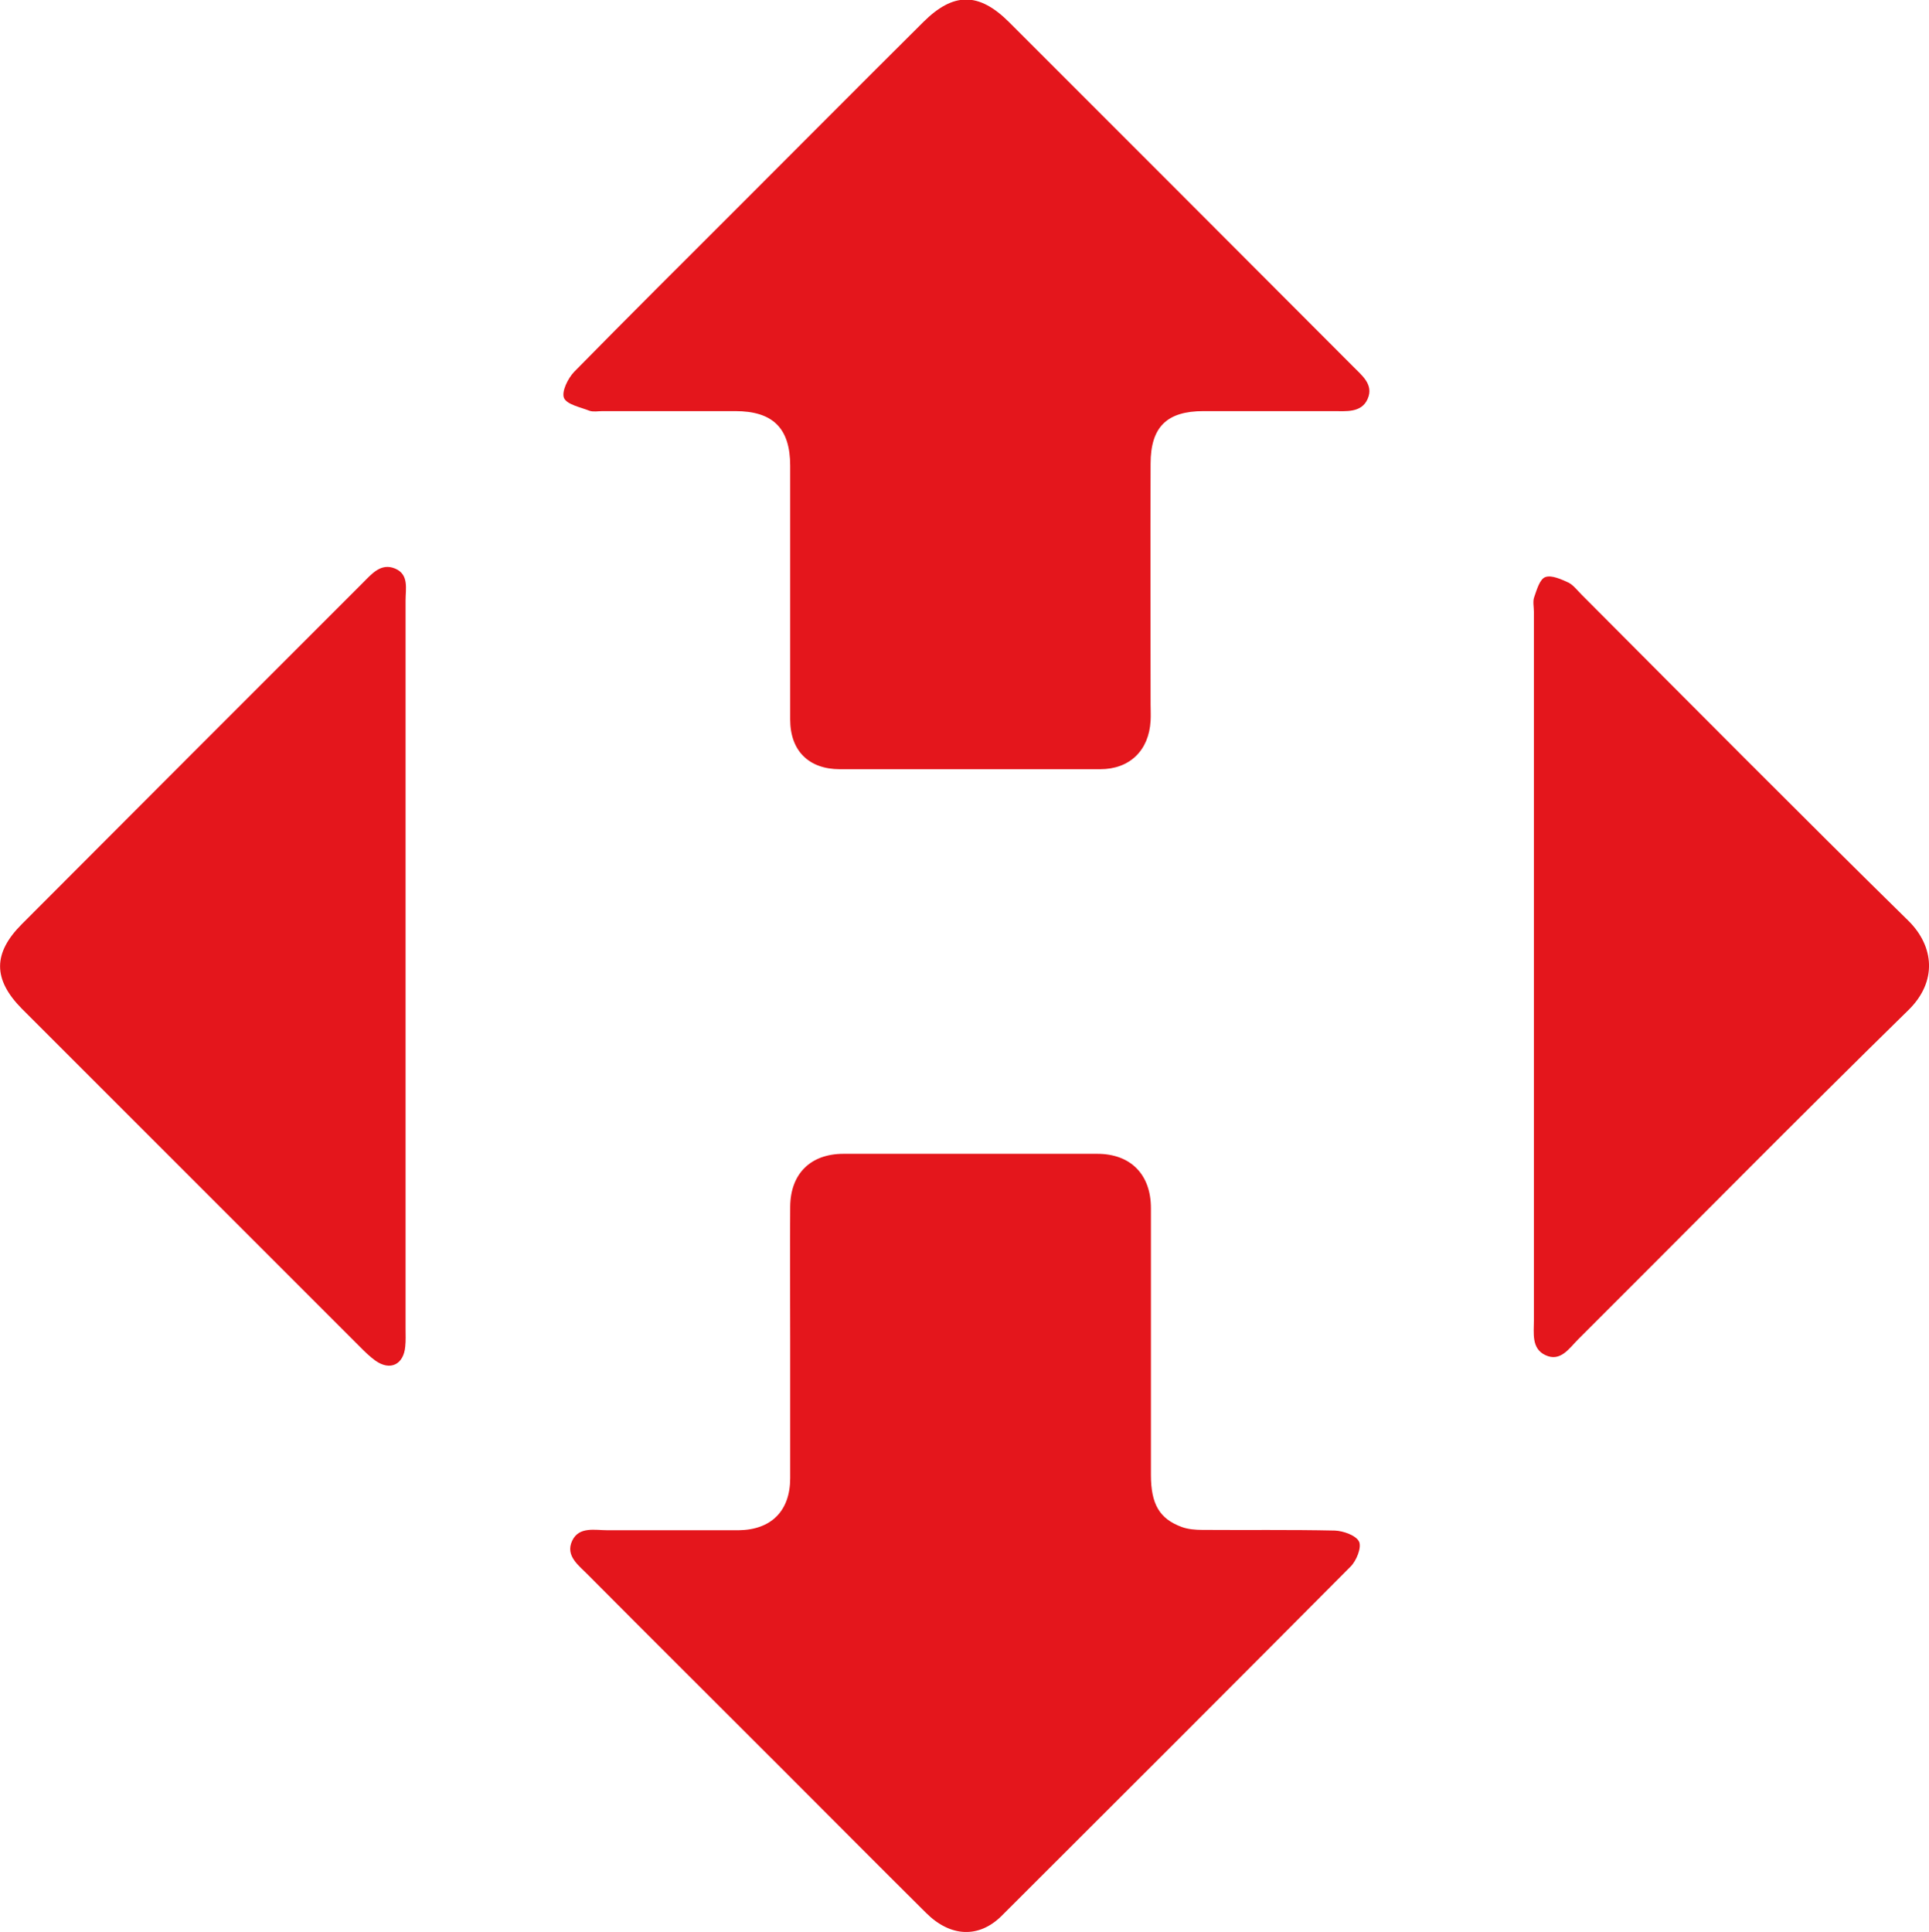
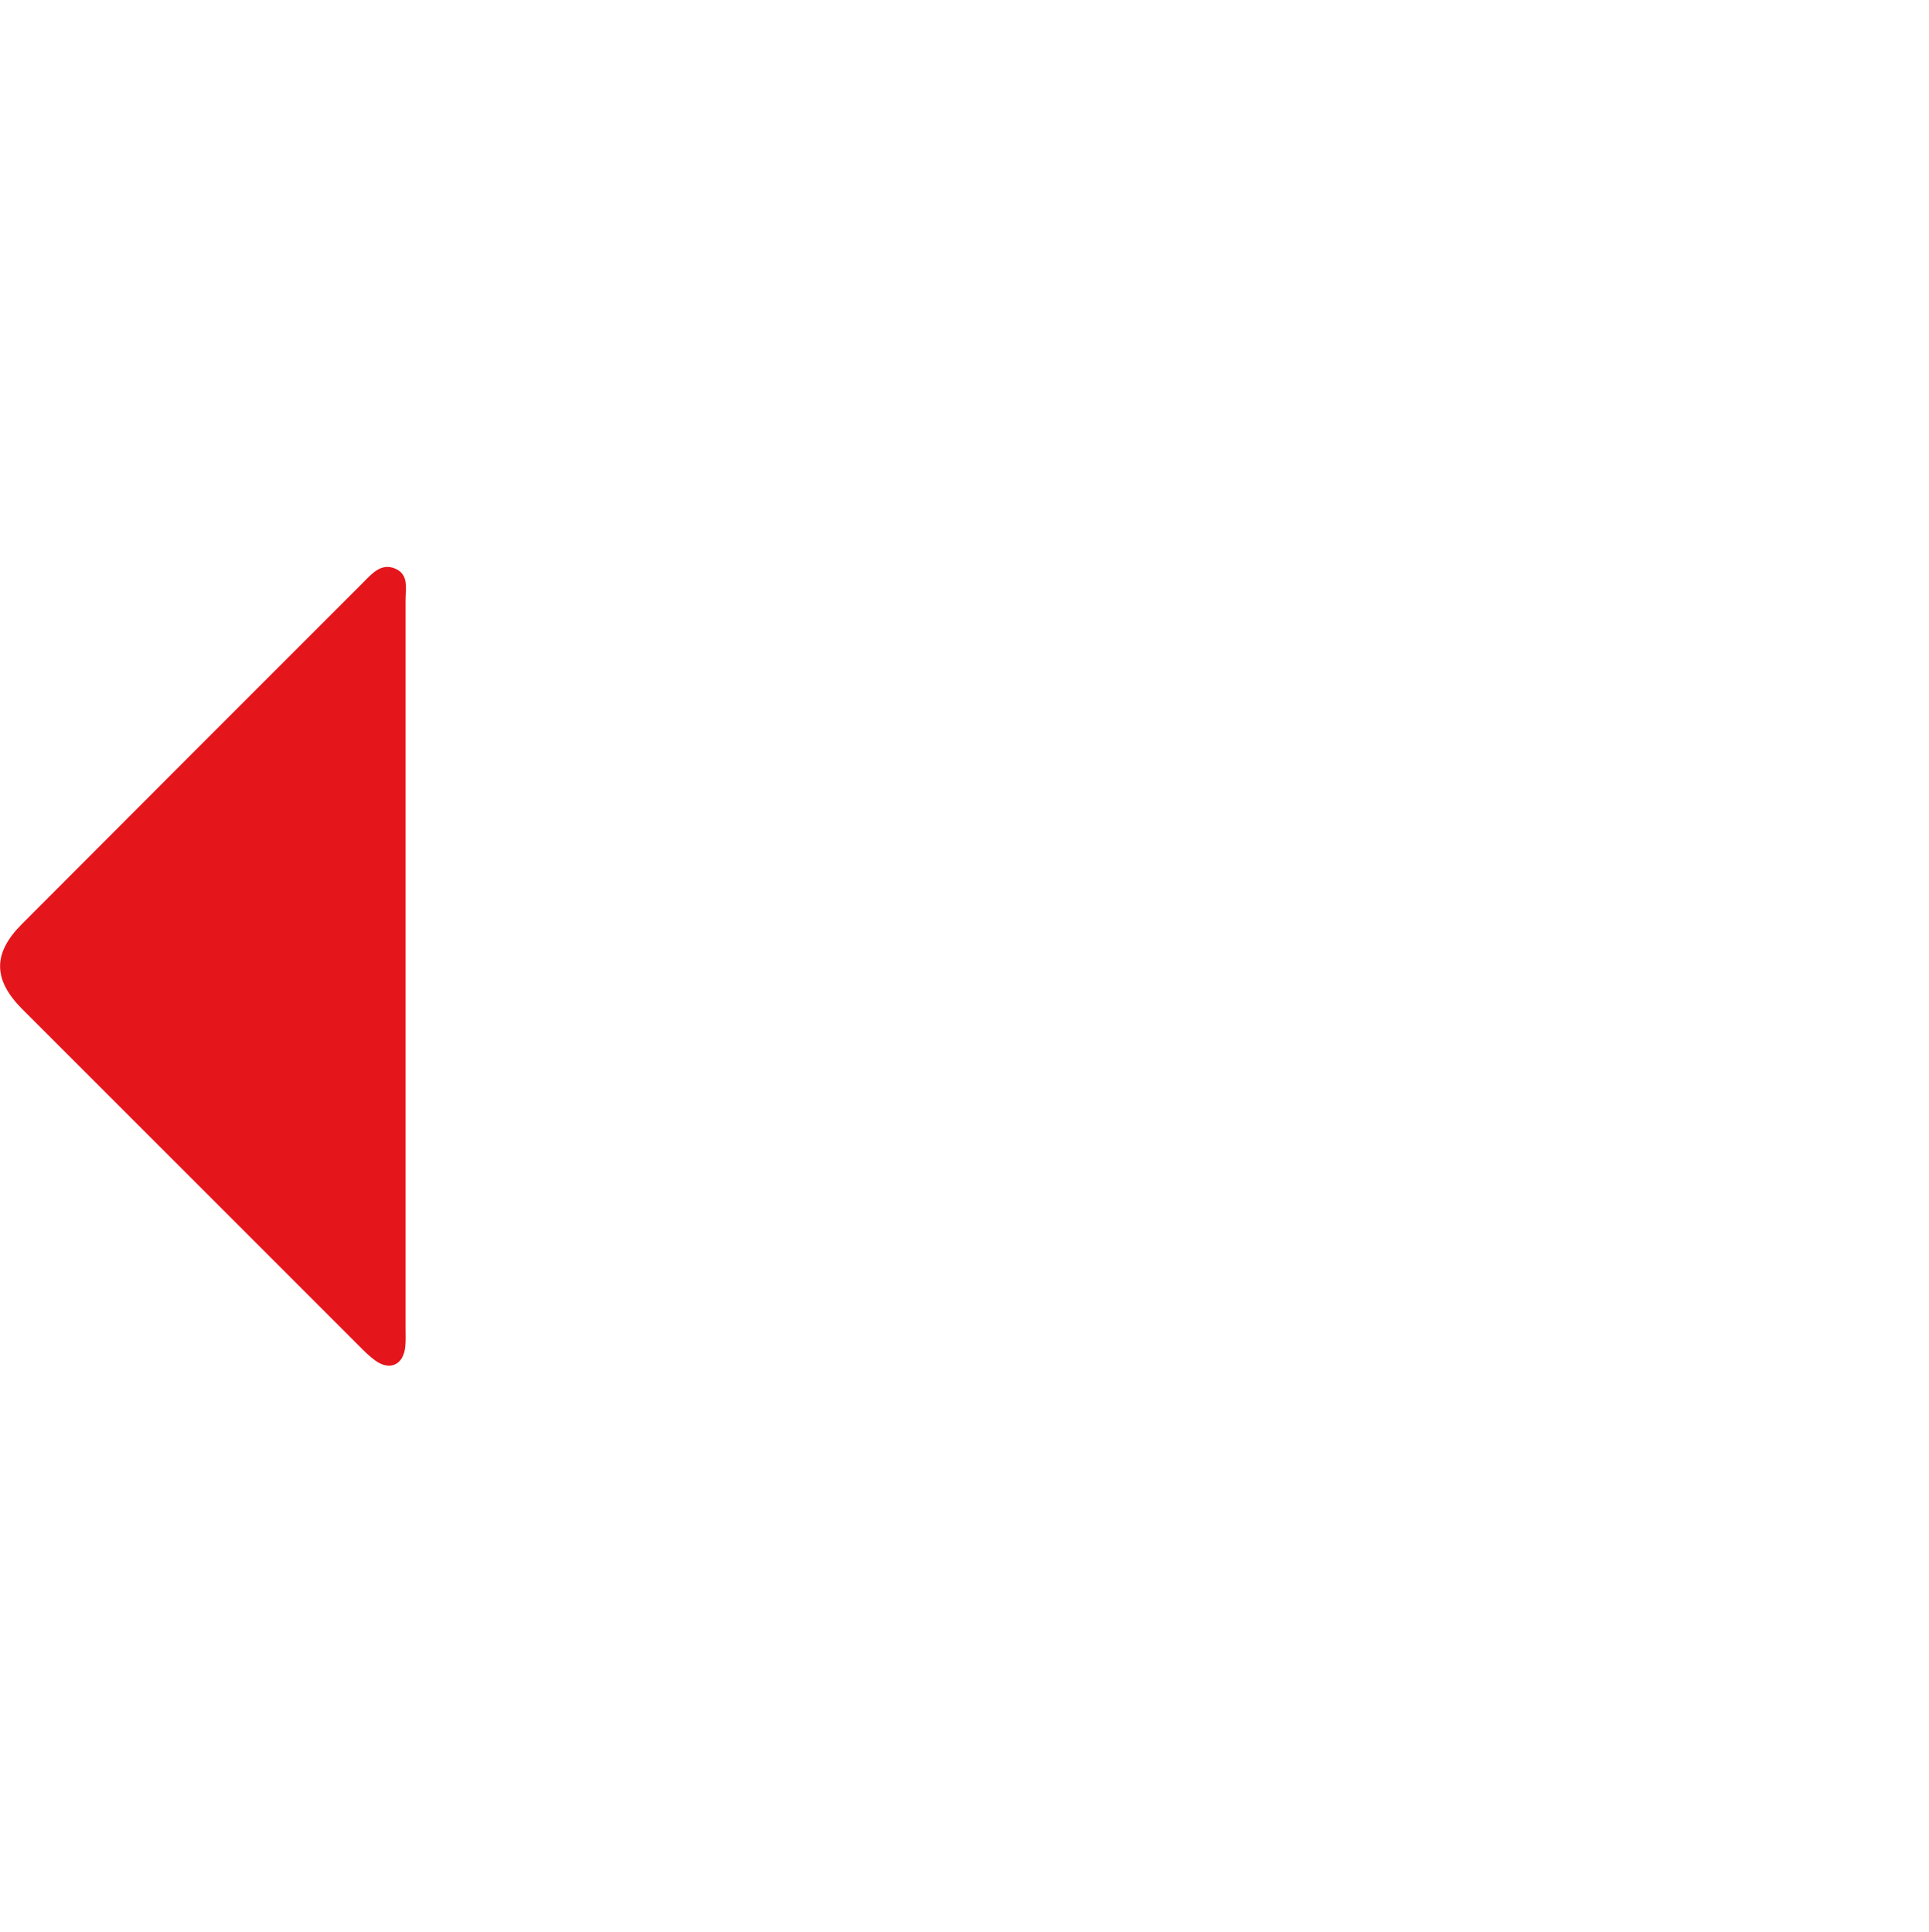
<svg xmlns="http://www.w3.org/2000/svg" version="1.1" id="Layer_1" x="0px" y="0px" viewBox="0 0 589.3 590.2" style="enable-background:new 0 0 589.3 590.2;" xml:space="preserve">
  <style type="text/css">
	.st0{fill:#E4161C;}
</style>
  <g>
-     <path class="st0" d="M296.1,235c13.3,0,26.7,0,40,0c9,0,14.9-5.7,15.4-14.8c0.1-1.7,0-3.3,0-5c0-24.5-0.1-49,0-73.5   c0-11.3,5-16.1,16.2-16.1c13.2,0,26.3,0,39.5,0c4,0,8.7,0.6,10.6-3.7c2-4.5-1.9-7.3-4.6-10.1c-34.9-35-69.9-70-104.9-105   c-9.3-9.3-17.1-9.2-26.3,0c-18.9,18.8-37.7,37.7-56.5,56.5c-16.7,16.7-33.5,33.4-50.1,50.3c-1.9,2-3.9,6-3.1,8c0.9,2,5,2.8,7.8,3.9   c1.2,0.4,2.6,0.1,4,0.1c13.5,0,27,0,40.5,0c11.5,0,16.8,5.2,16.8,16.7c0,25.8,0,51.6,0,77.5c0,9.6,5.7,15.2,15.2,15.2   C269.8,235,283,235,296.1,235z" />
-     <path class="st0" d="M241.4,409.6c0,14,0,28,0,42c0,10-5.8,15.8-15.8,15.9c-13.3,0-26.7,0-40,0c-3.9,0-8.7-1.2-10.8,3.2   c-2.2,4.7,2.1,7.6,4.9,10.5c19.5,19.6,39.1,39.1,58.7,58.7c14.8,14.8,29.6,29.7,44.5,44.5c7.4,7.4,16.1,7.8,23,1   c35.6-35.5,71.2-71.1,106.7-106.8c1.8-1.8,3.4-5.8,2.6-7.6c-0.9-1.9-4.8-3.3-7.4-3.4c-13.5-0.3-27-0.1-40.5-0.2   c-2.1,0-4.4-0.2-6.3-0.9c-6.8-2.5-9.4-7-9.4-15.9c0-27.2,0-54.3,0-81.5c0-10.3-6.2-16.6-16.4-16.6c-25.8,0-51.7,0-77.5,0   c-10.1,0-16.2,6.1-16.3,16.1C241.3,382.3,241.4,395.9,241.4,409.6z" />
    <path class="st0" d="M123.9,294.9c0-37.2,0-74.3,0-111.5c0-3.5,1.1-7.9-3.2-9.7c-4.3-1.8-7.1,1.6-9.8,4.3c-0.1,0.1-0.2,0.2-0.4,0.4   C75.9,213,41.3,247.6,6.7,282.3c-8.9,8.9-8.9,16.9,0,25.9c34.4,34.4,68.8,68.8,103.2,103.2c1.5,1.5,3.1,3.1,4.8,4.3   c4.5,3.2,8.6,1.2,9.1-4.3c0.2-1.8,0.1-3.7,0.1-5.5C123.9,368.9,123.9,331.9,123.9,294.9z" />
-     <path class="st0" d="M468.6,295.4c0,36,0,72,0,108c0,3.9-0.8,8.6,3.5,10.6c4.6,2.2,7.3-2.1,10-4.8c33.6-33.5,67-67.4,100.9-100.6   c8.9-8.7,7.9-19.5,0-27.3c-33.5-32.9-66.6-66.3-99.8-99.6c-1.3-1.3-2.5-2.9-4-3.7c-2.2-1-5.2-2.4-7.1-1.7c-1.7,0.6-2.6,3.8-3.4,6.1   c-0.5,1.3-0.1,3-0.1,4.5C468.6,223.1,468.6,259.3,468.6,295.4z" />
  </g>
</svg>